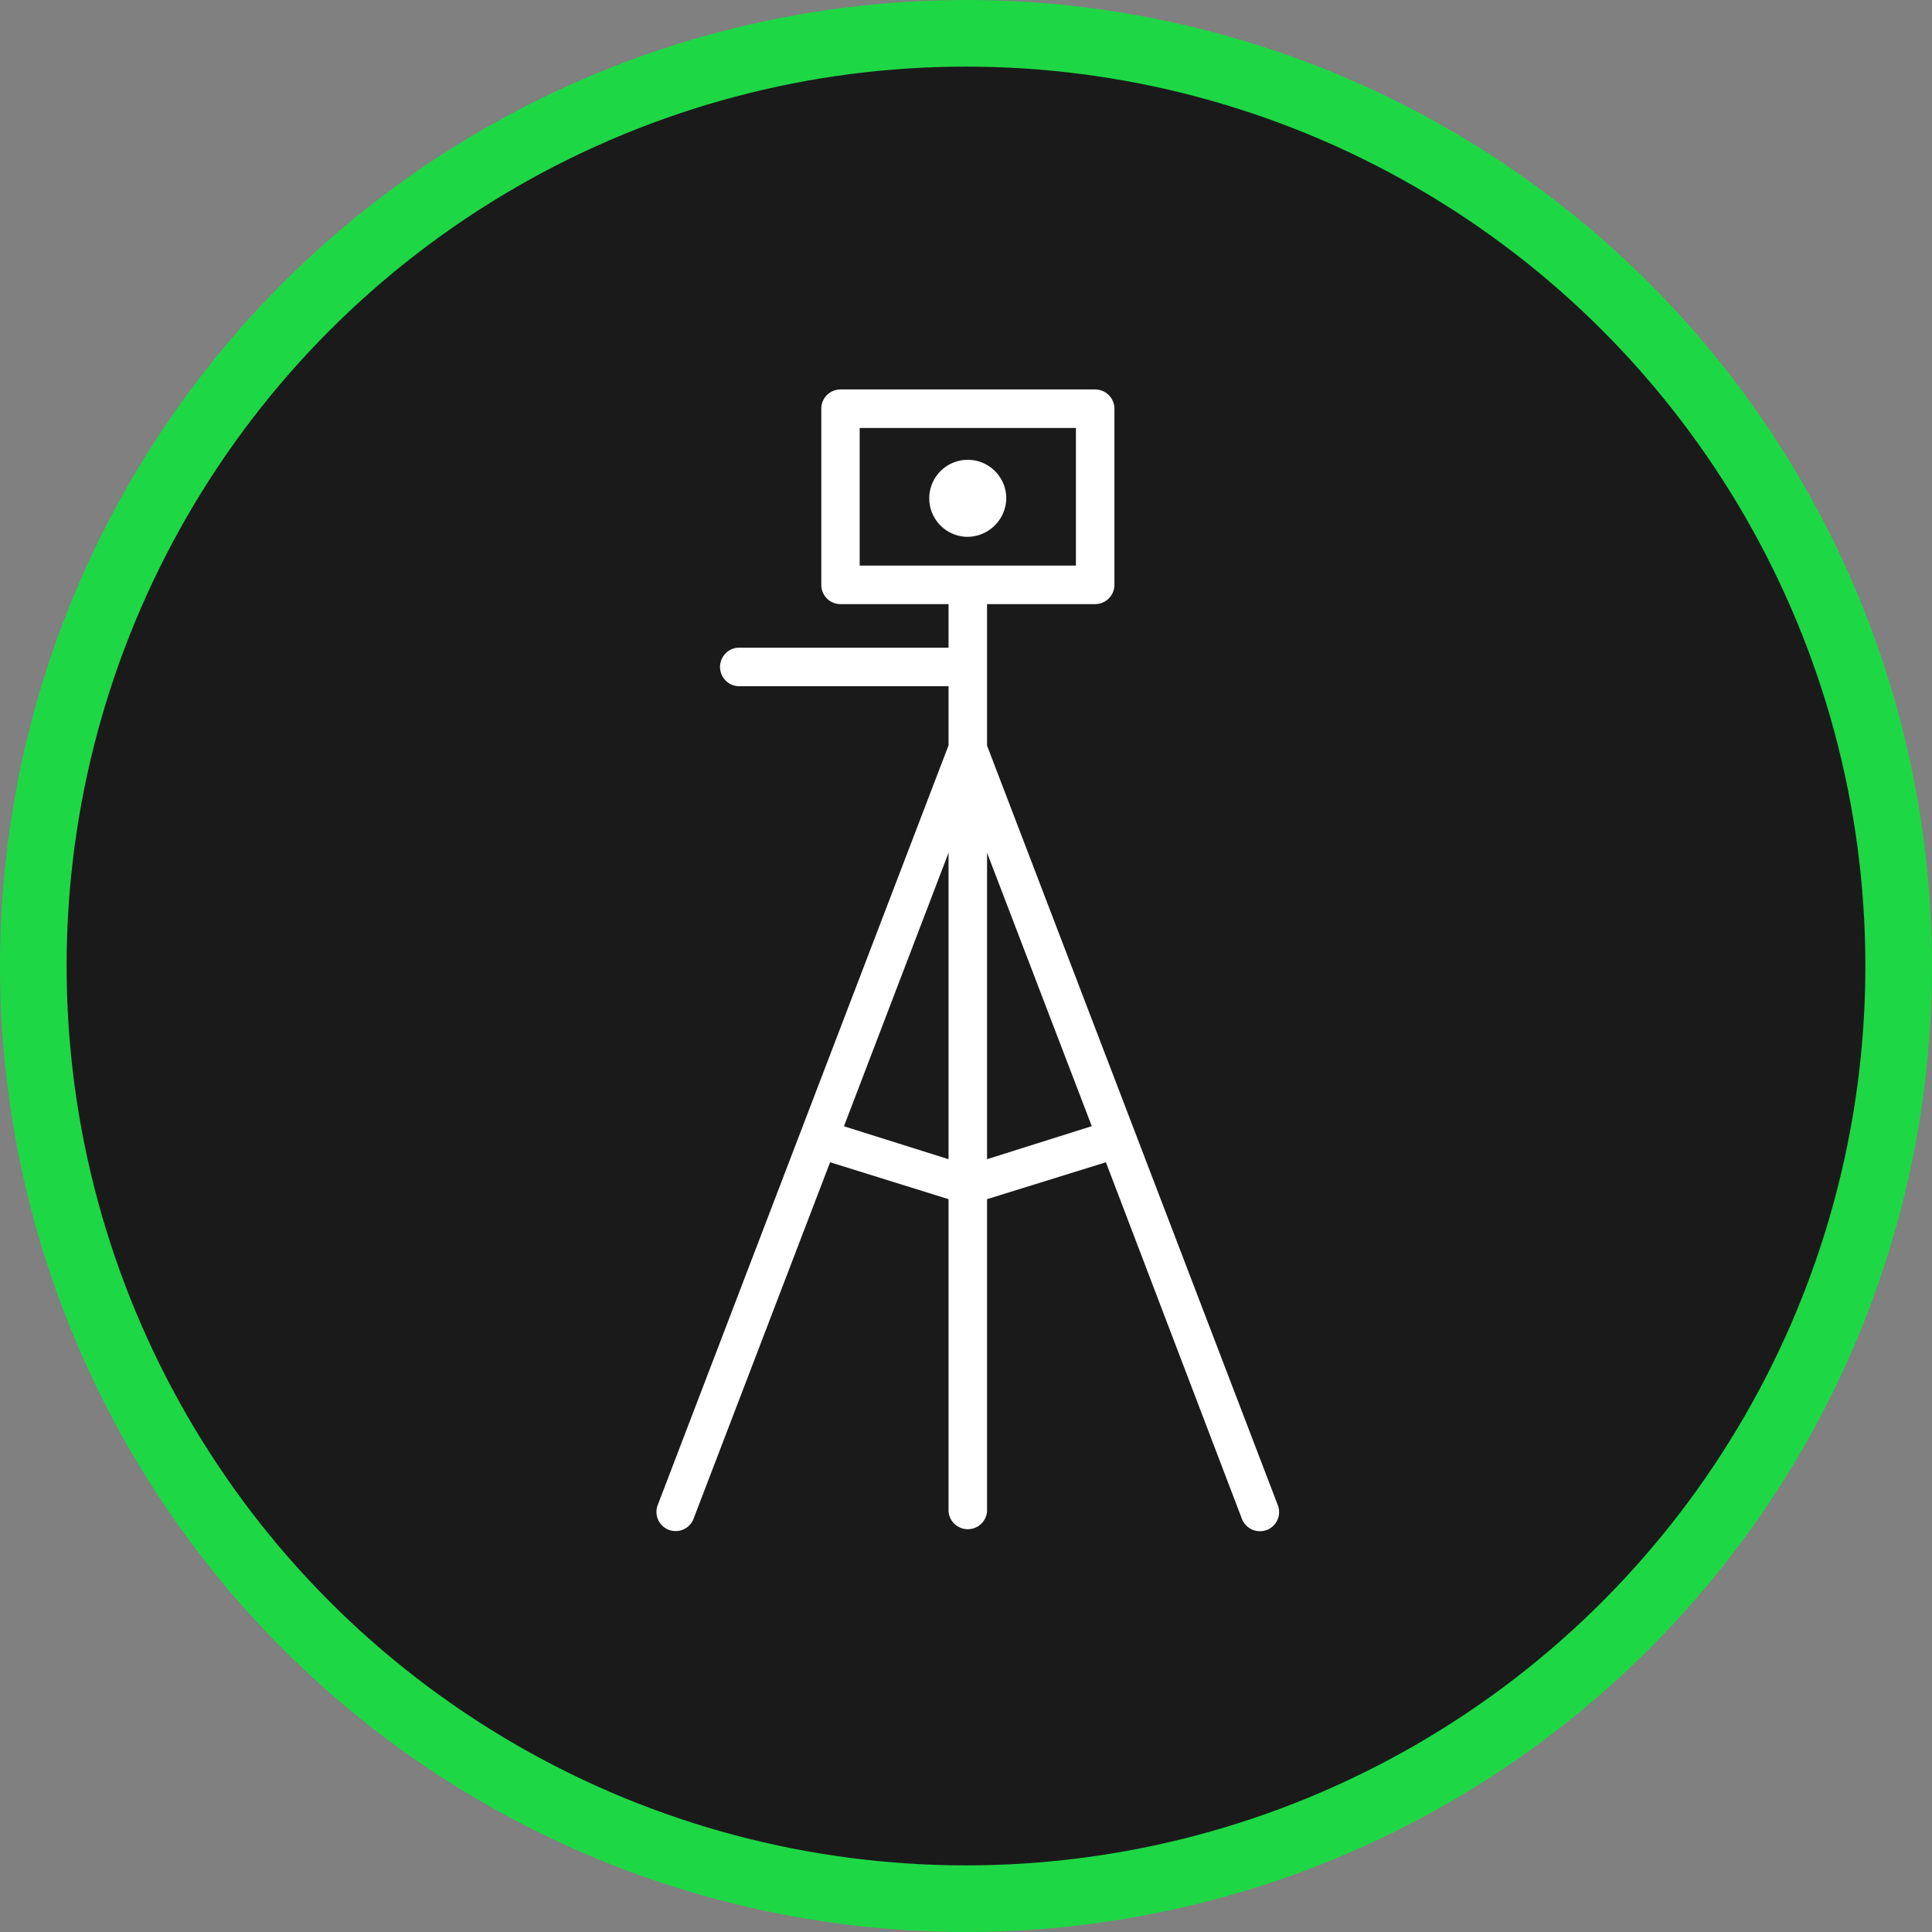
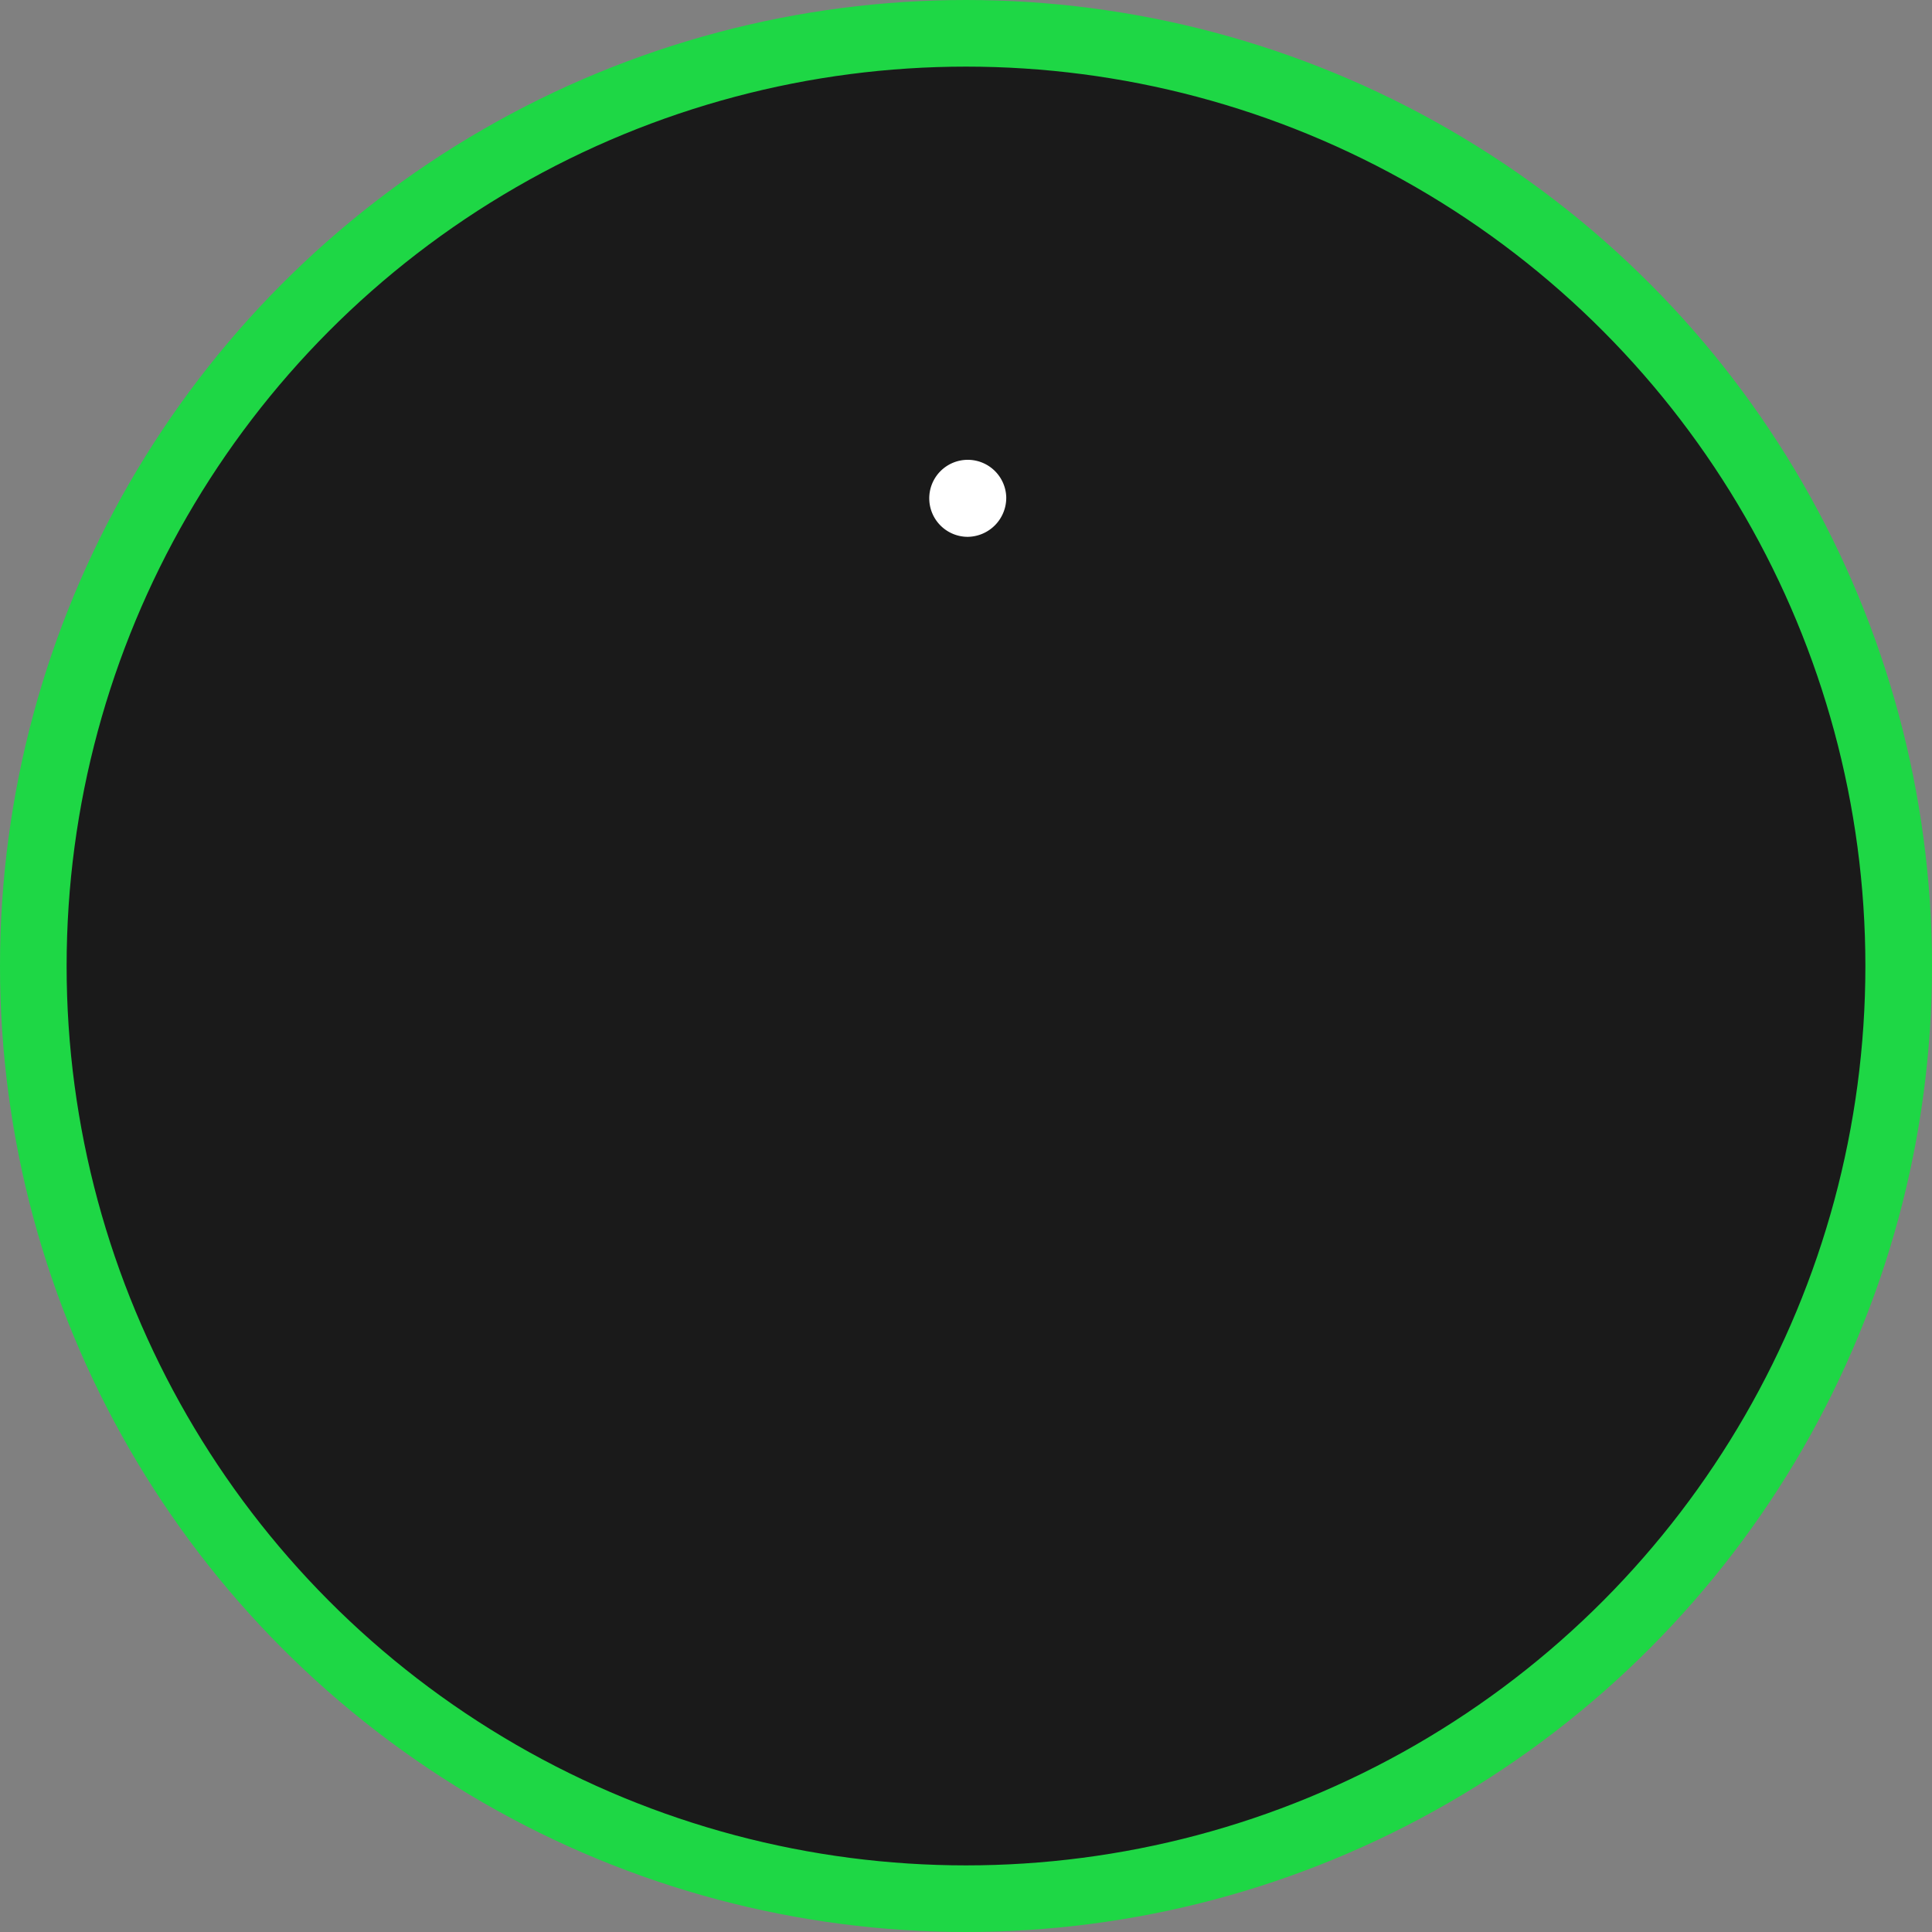
<svg xmlns="http://www.w3.org/2000/svg" id="Ebene_1" data-name="Ebene 1" viewBox="0 0 145 145">
  <rect x="0" y="0" width="145" height="145" fill="#808080" stroke="none" />
  <defs>
    <style>.cls-1{fill:#1a1a1a;stroke:#1ed745;stroke-miterlimit:10;stroke-width:5px;}.cls-2{fill:#fff;}</style>
  </defs>
  <circle class="cls-1" cx="72.5" cy="72.5" r="70" />
  <path class="cls-2" d="M75.52,37.29a2.89,2.89,0,1,0-2.88,3A2.93,2.93,0,0,0,75.52,37.29Z" />
-   <path class="cls-2" d="M65.5,29.23H63.08a1.44,1.44,0,0,0-1.44,1.45V43.9a1.44,1.44,0,0,0,1.44,1.44h8.11v3.27H55.37a1.45,1.45,0,0,0,0,2.89H71.19v4.44l-21.82,57a1.44,1.44,0,1,0,2.7,1L62.3,87.23,71.19,90v23.44a1.45,1.45,0,0,0,2.89,0V90L83,87.23,93.21,114a1.45,1.45,0,0,0,1.35.92,1.52,1.52,0,0,0,.51-.09,1.44,1.44,0,0,0,.83-1.87l-21.82-57V45.34H82.2a1.45,1.45,0,0,0,1.44-1.44V30.68a1.45,1.45,0,0,0-1.44-1.45H68.39m-3.87,2.89H80.75V42.45H64.52V32.12ZM63.34,84.53,71.19,64V87ZM74.08,87V64l7.86,20.52Z" />
</svg>